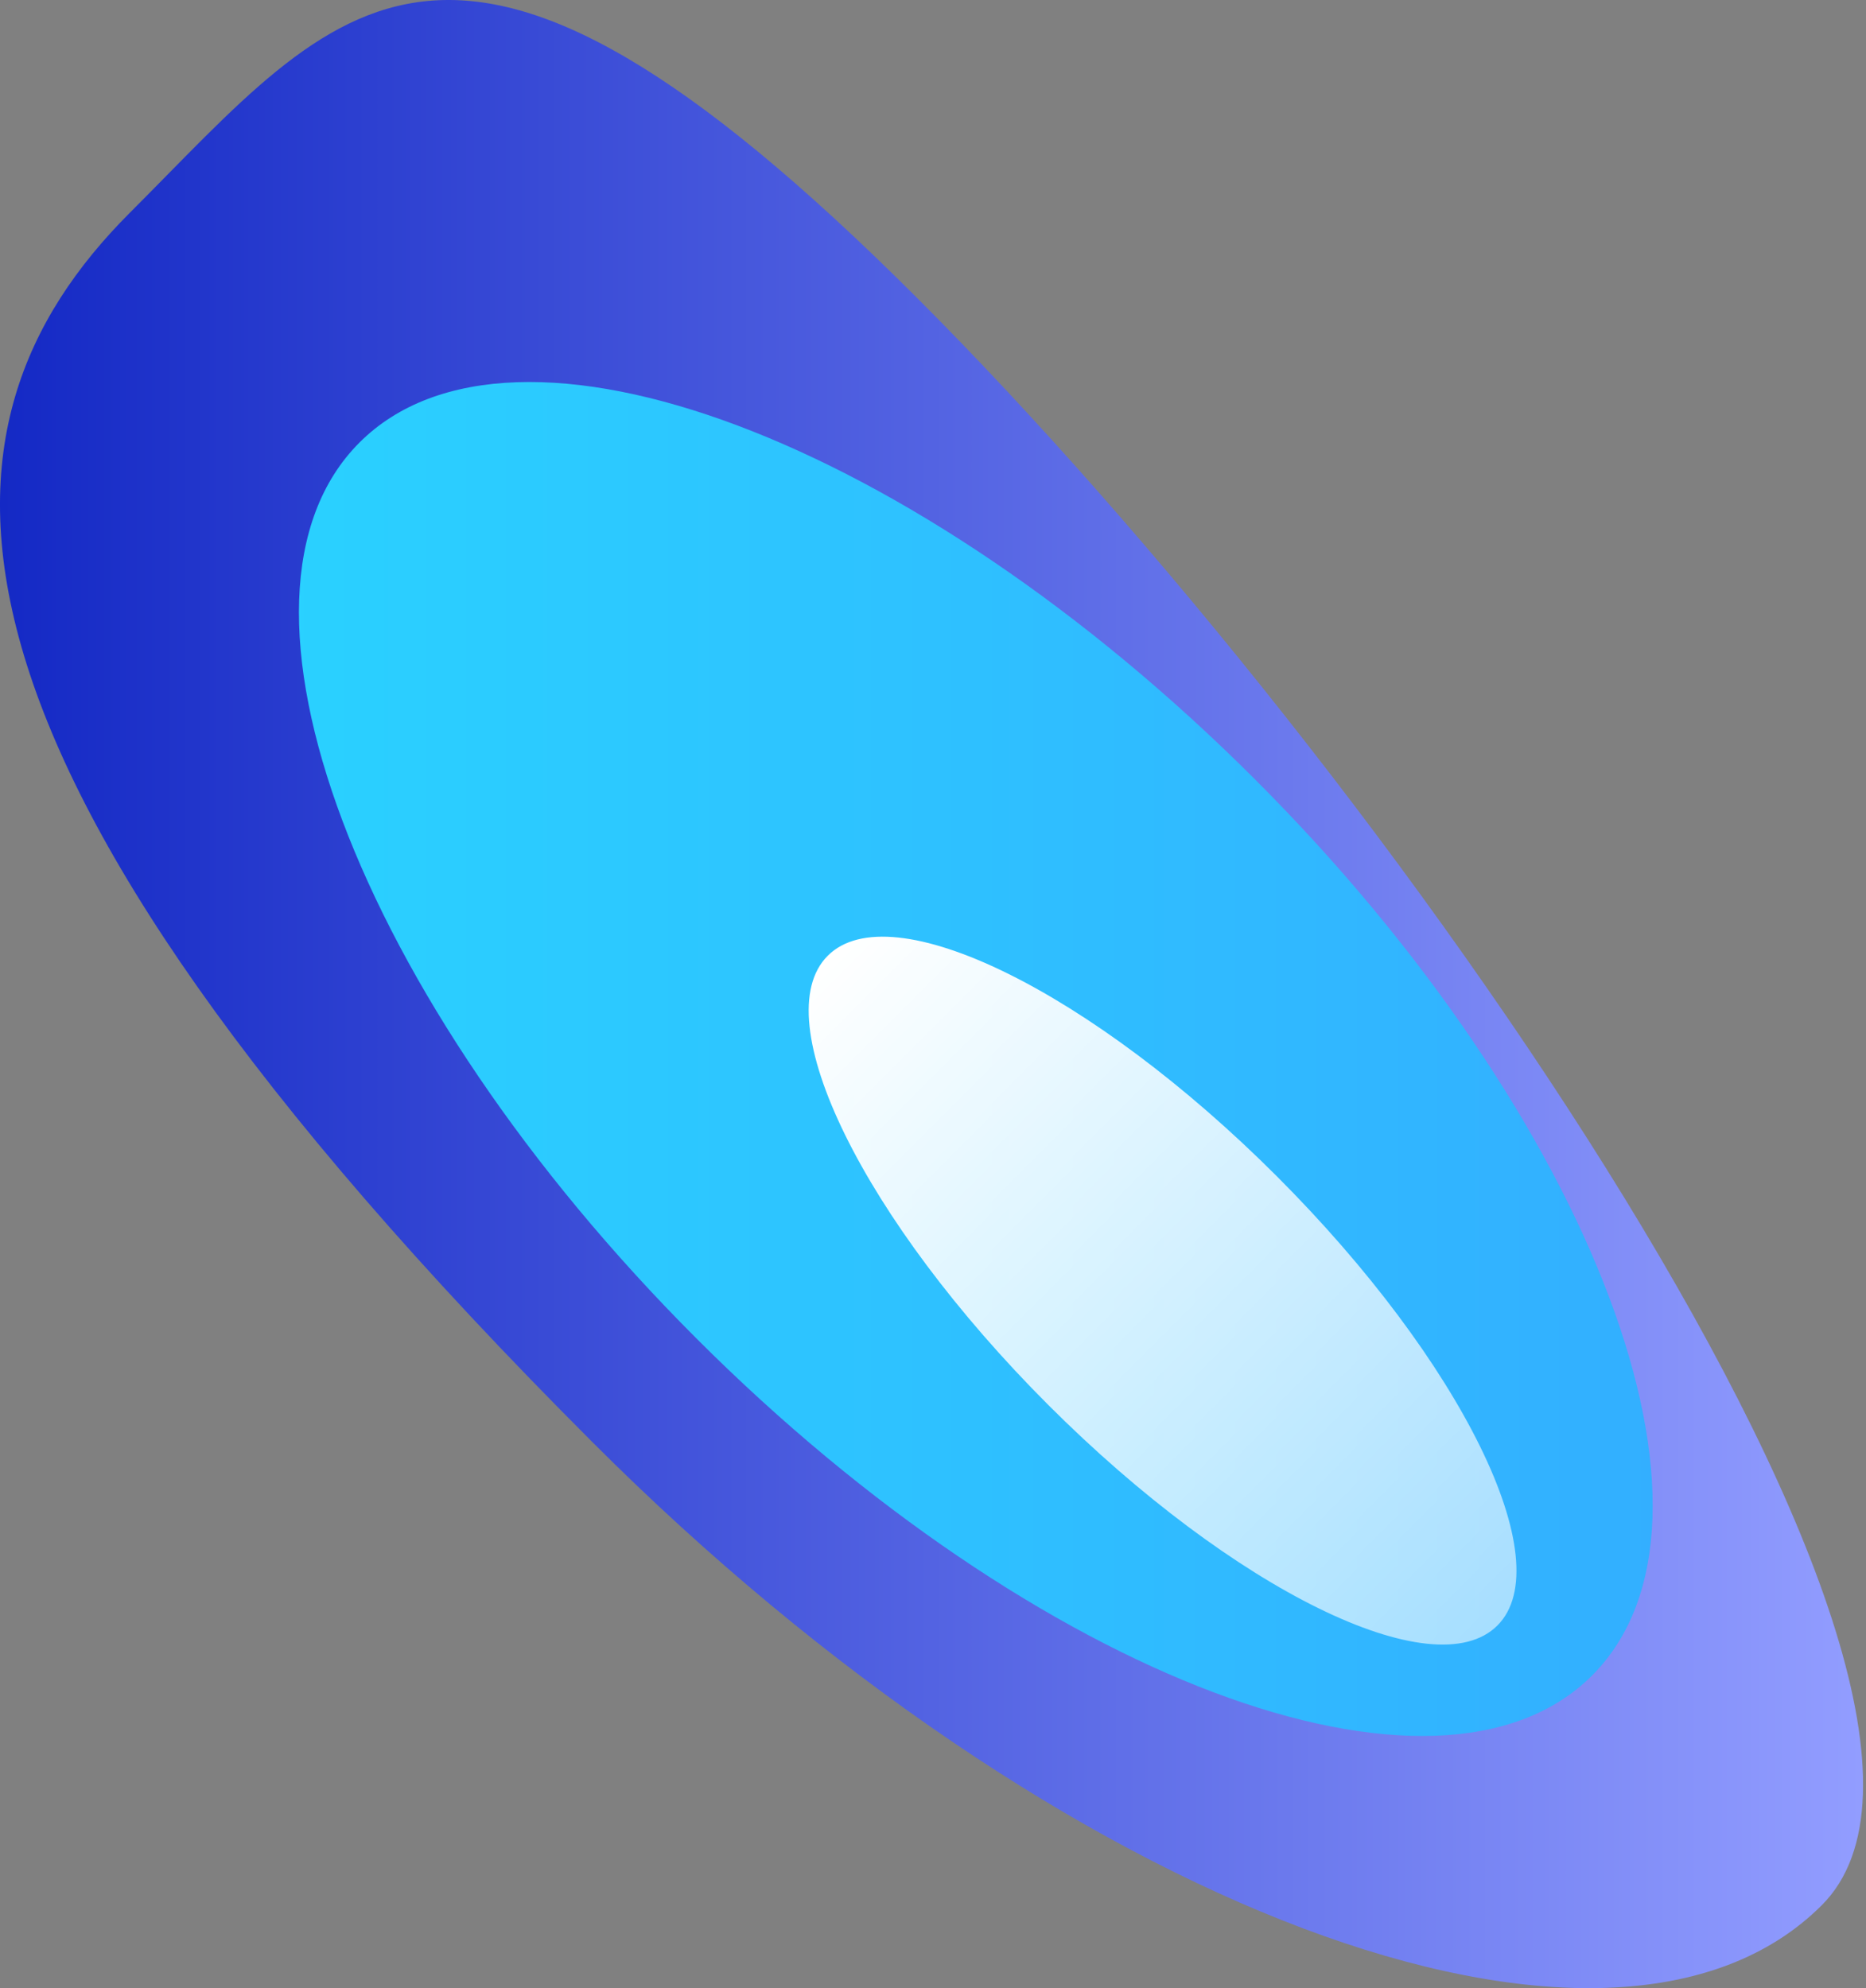
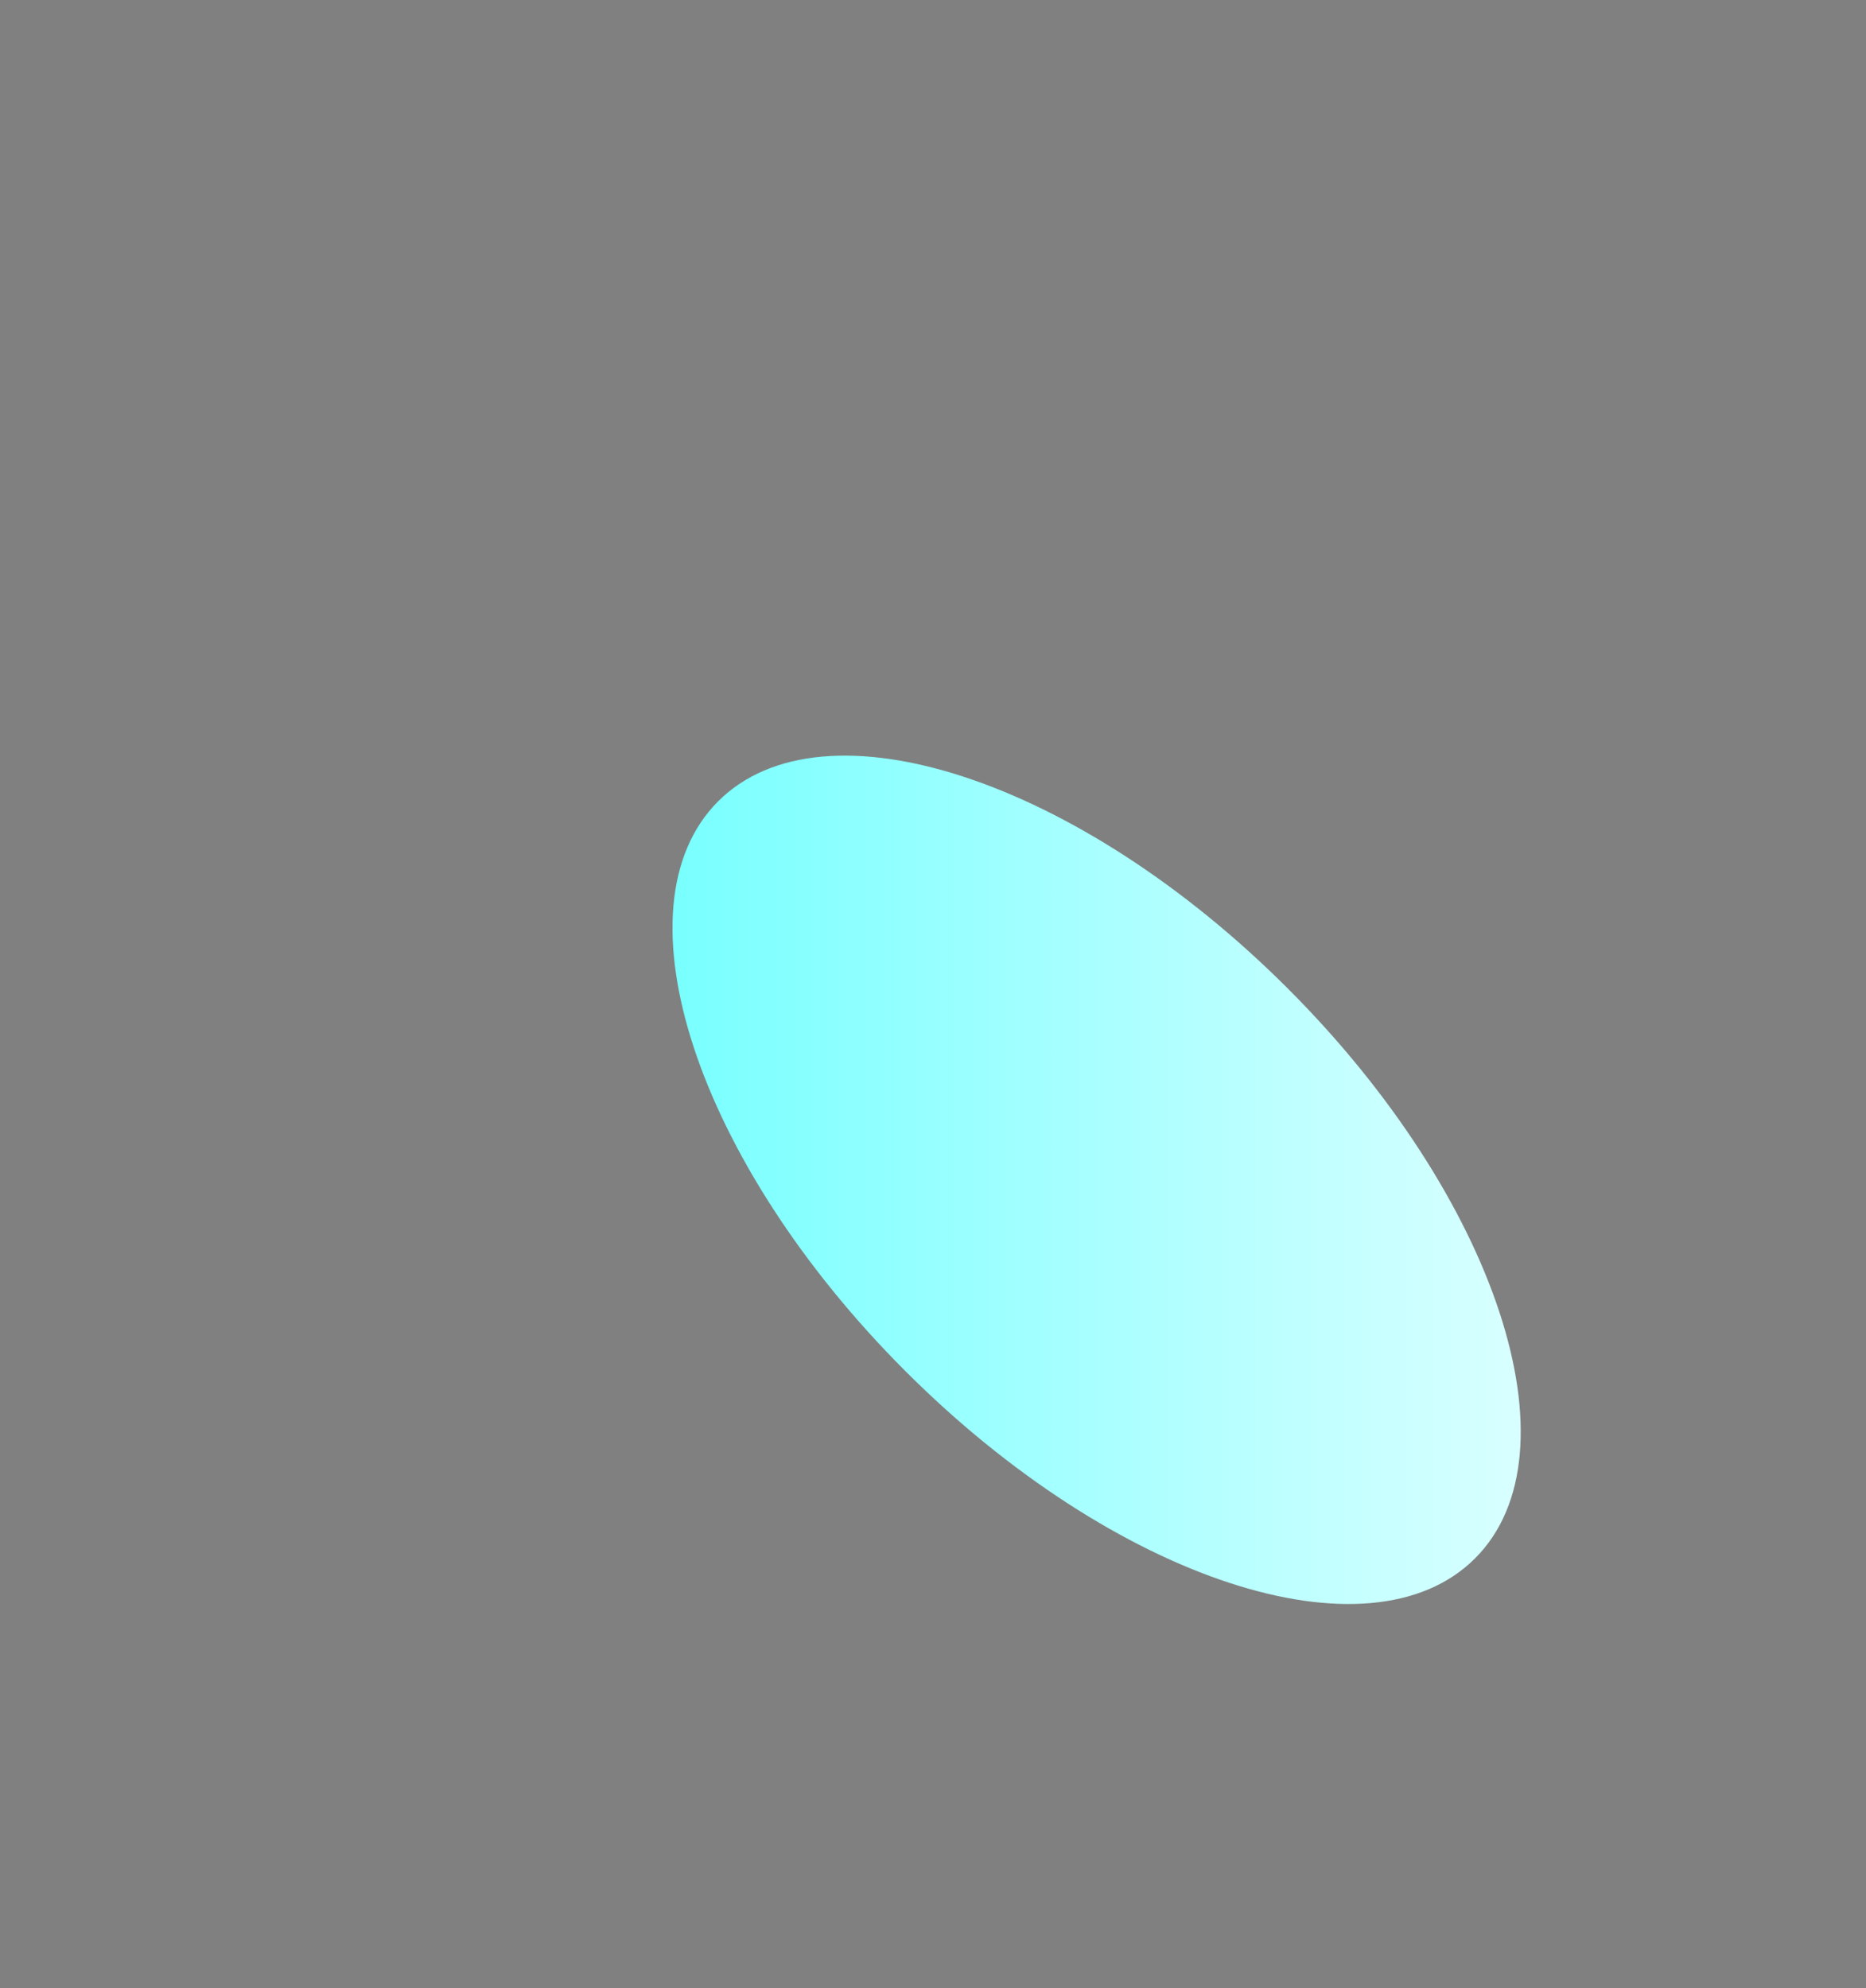
<svg xmlns="http://www.w3.org/2000/svg" width="566" height="603" viewBox="0 0 566 603" fill="none">
  <rect x="0" y="0" width="566" height="603" fill="#808080" stroke="none" />
  <path d="M217.833 243.013C185.797 275.05 211.221 352.416 274.62 415.814C338.018 479.213 415.384 504.637 447.42 472.601C479.457 440.564 454.033 363.199 390.634 299.8C327.235 236.401 249.87 210.977 217.833 243.013Z" fill="url(#paint0_linear_1485_4976)" />
-   <path d="M39.366 64.546C-24.832 128.744 -30.958 226.705 179.742 437.405C321.468 579.13 488.403 641.979 552.601 577.781C616.799 513.583 420.026 232.211 278.3 90.485C136.574 -51.24 103.564 0.348 39.366 64.546Z" fill="url(#paint1_linear_1485_4976)" />
-   <path d="M109.034 134.214C62.23 181.017 107.989 302.659 211.238 405.909C314.488 509.158 436.13 554.917 482.933 508.113C529.736 461.31 483.978 339.668 380.728 236.419C277.479 133.169 155.837 87.411 109.034 134.214Z" fill="url(#paint2_linear_1485_4976)" />
-   <path d="M251.072 289.848C231.925 308.994 261.874 369.986 317.965 426.077C374.055 482.168 435.047 512.117 454.194 492.97C473.341 473.823 443.392 412.831 387.301 356.74C331.211 300.65 270.219 270.701 251.072 289.848Z" fill="url(#paint3_linear_1485_4976)" />
  <defs>
    <linearGradient id="paint0_linear_1485_4976" x1="565.111" y1="301.475" x2="-0.004" y2="301.475" gradientUnits="userSpaceOnUse">
      <stop stop-color="white" />
      <stop offset="1" stop-color="#2DFFFF" />
    </linearGradient>
    <linearGradient id="paint1_linear_1485_4976" x1="564.973" y1="288.287" x2="-0.004" y2="288.287" gradientUnits="userSpaceOnUse">
      <stop stop-color="#929DFF" />
      <stop offset="1" stop-color="#1429C5" />
    </linearGradient>
    <linearGradient id="paint2_linear_1485_4976" x1="565.111" y1="301.475" x2="-0.004" y2="301.475" gradientUnits="userSpaceOnUse">
      <stop stop-color="#34AAFF" />
      <stop offset="1" stop-color="#28D8FF" />
    </linearGradient>
    <linearGradient id="paint3_linear_1485_4976" x1="251.071" y1="289.845" x2="454.194" y2="492.968" gradientUnits="userSpaceOnUse">
      <stop stop-color="white" />
      <stop offset="1" stop-color="white" stop-opacity="0.57" />
    </linearGradient>
  </defs>
</svg>